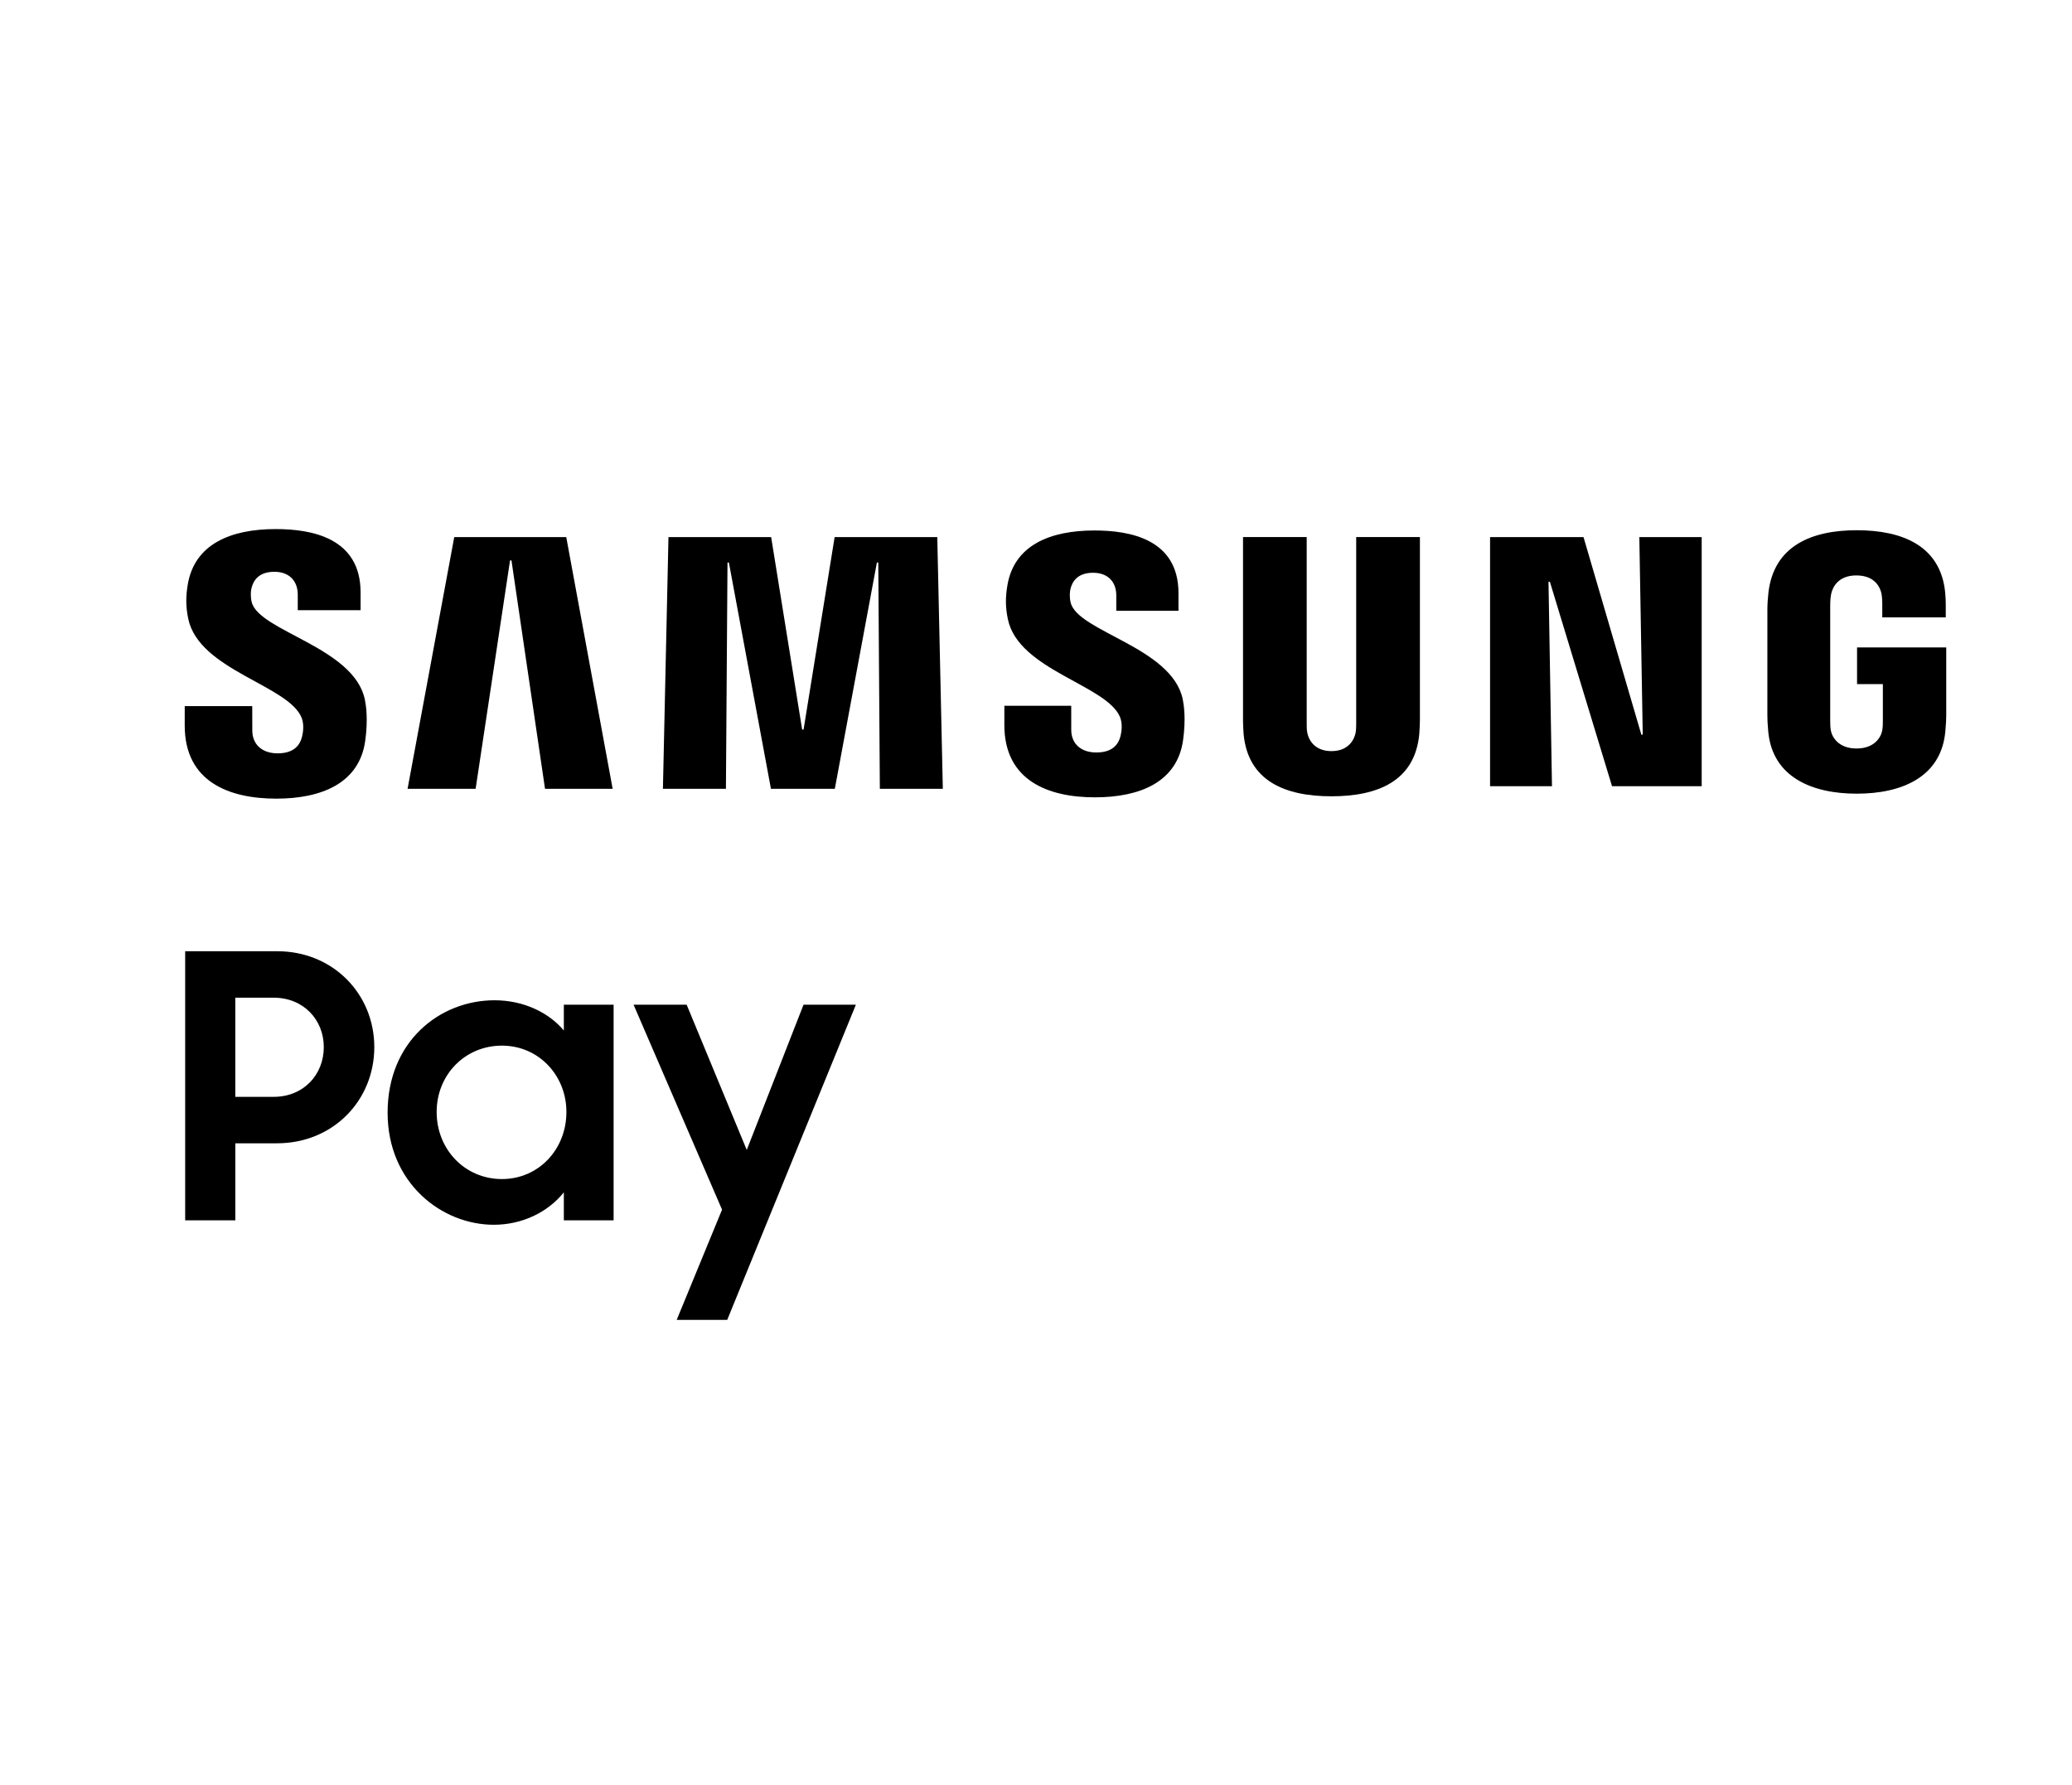
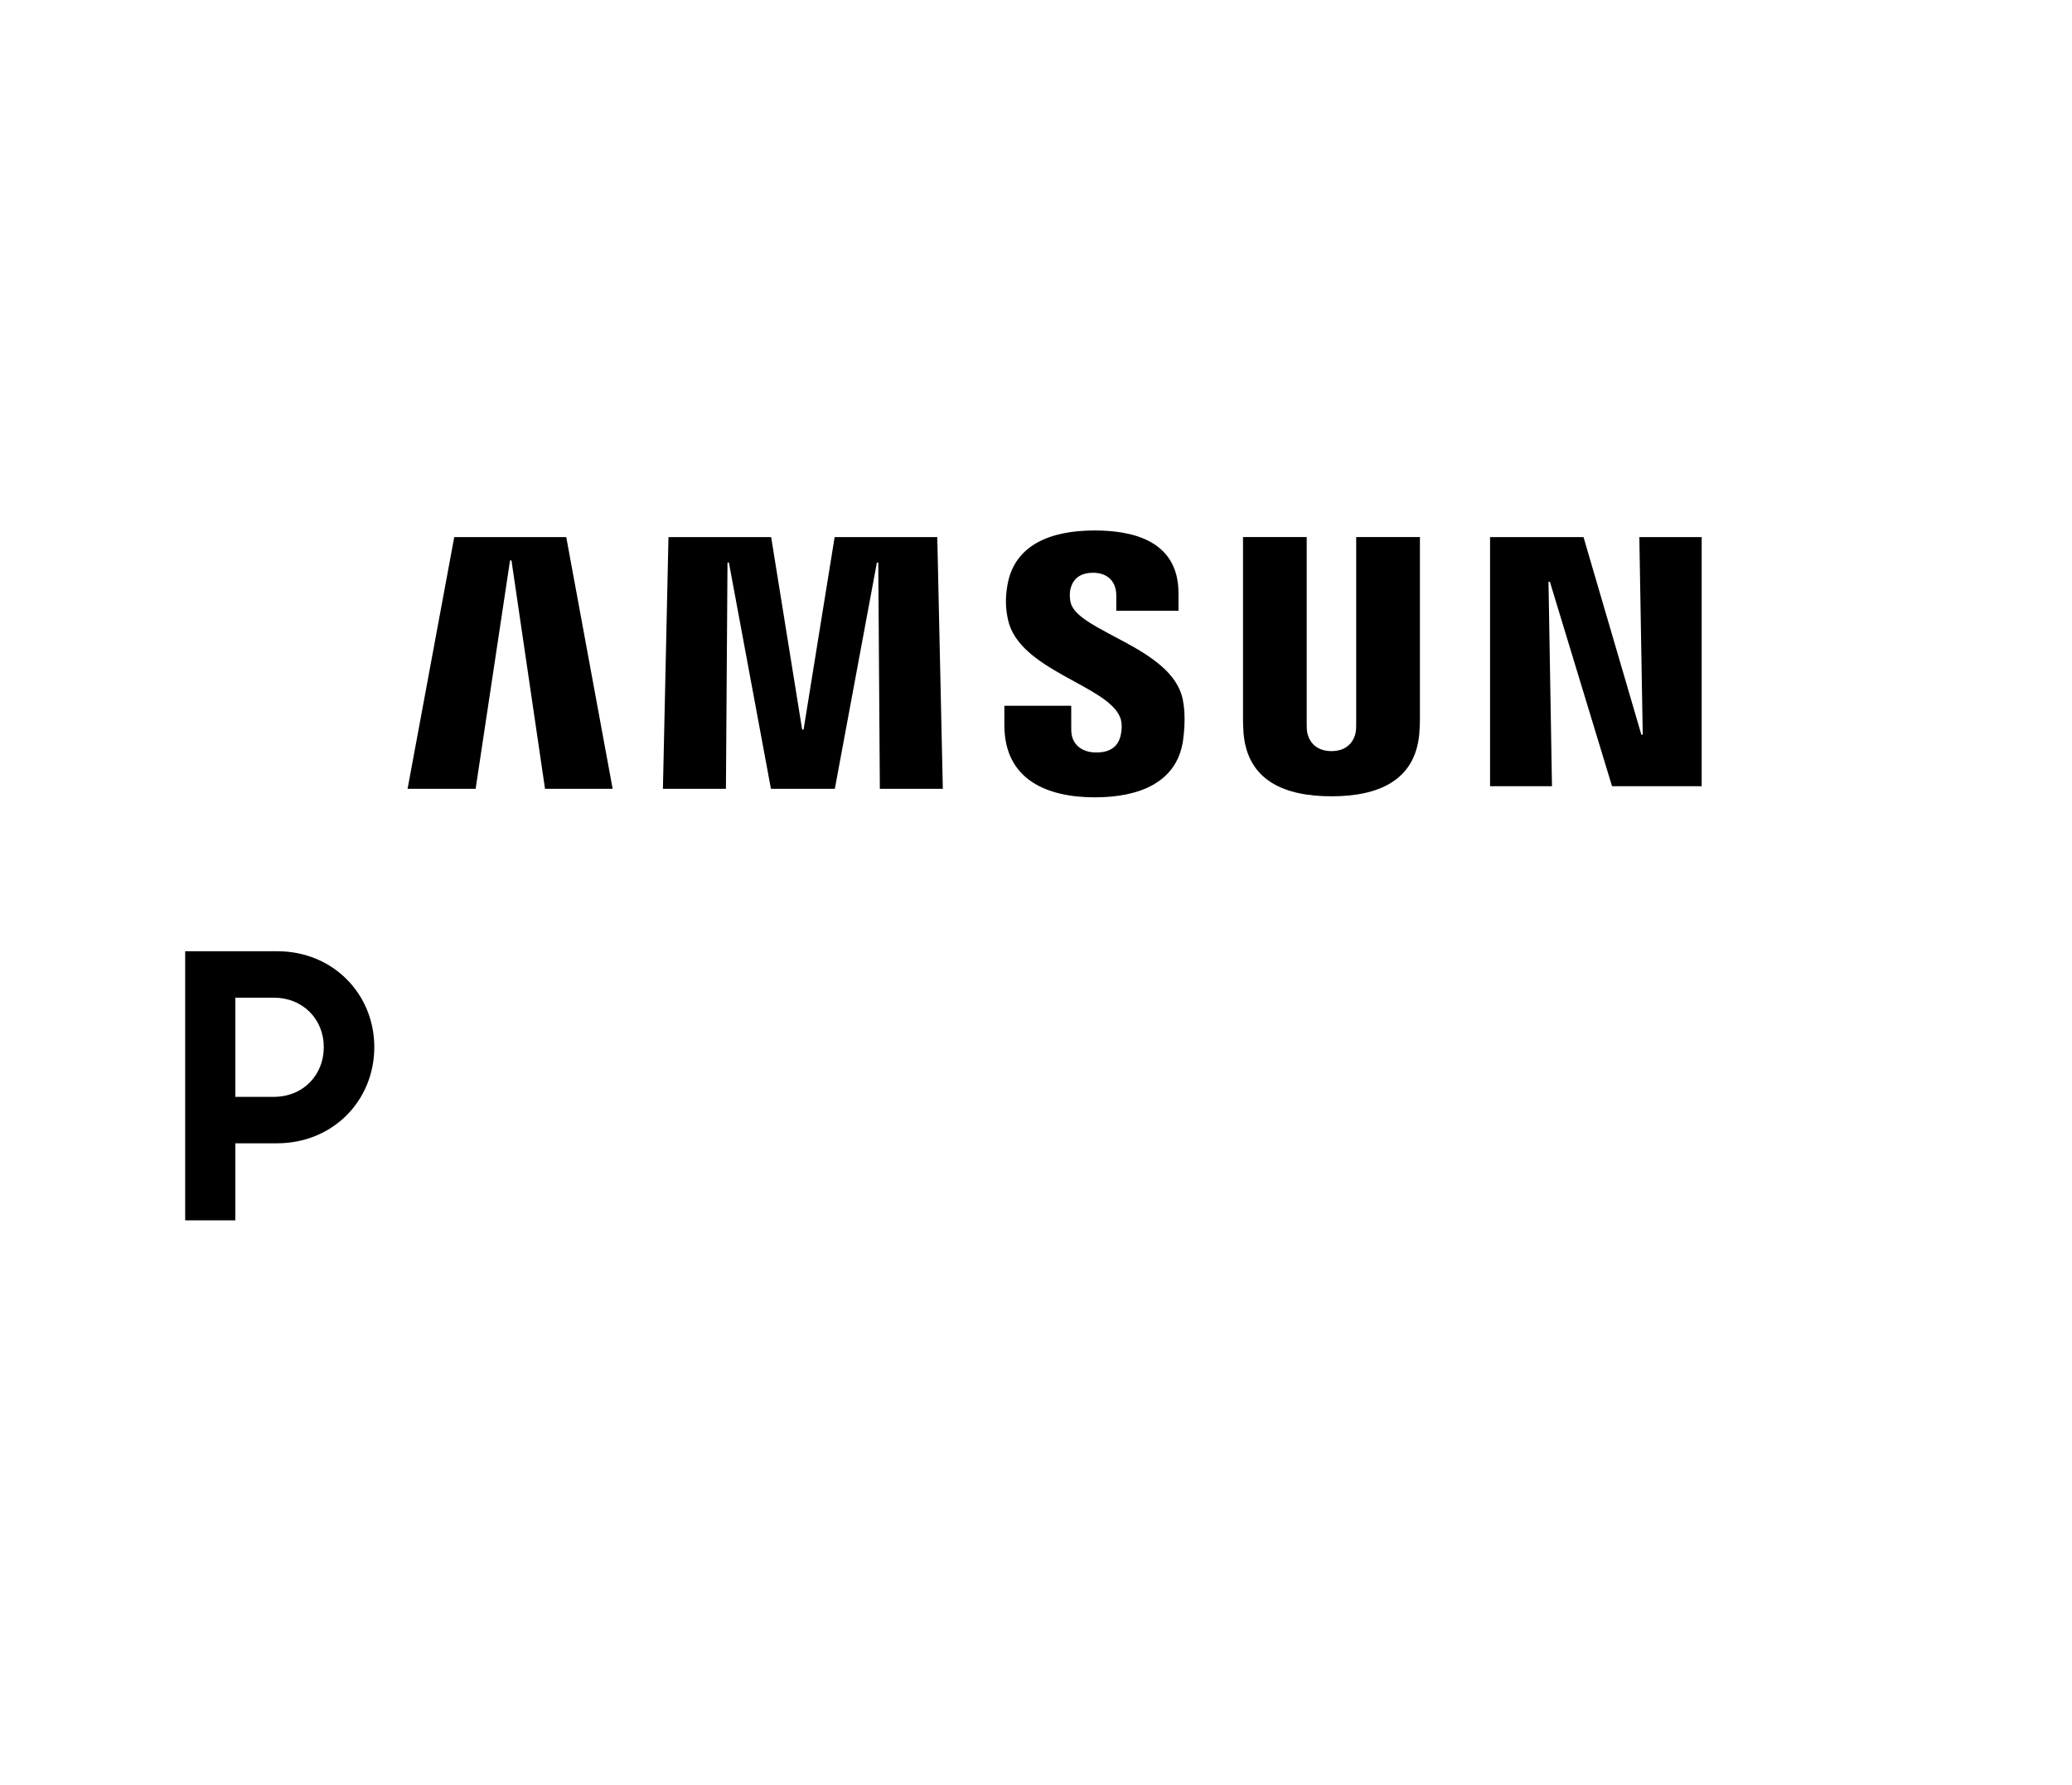
<svg xmlns="http://www.w3.org/2000/svg" id="Layer_1" viewBox="0 0 290.146 250">
  <path d="M38.836,133.222h-12.906v37.687h7.021v-10.79h5.834c7.847,0,13.629-5.988,13.629-13.475,0-7.434-5.783-13.422-13.578-13.422h0Zm-.516,20.392h-5.37v-13.888h5.37c4.182,0,7.021,3.098,7.021,6.918,0,3.873-2.84,6.97-7.021,6.97Z" />
-   <path d="M78.956,144.322c-2.169-2.581-5.731-4.234-9.706-4.234-7.641,0-14.973,5.731-14.973,15.746,0,9.861,7.589,15.695,14.868,15.695,3.975,0,7.589-1.756,9.81-4.543v3.923h6.97v-30.202h-6.97v3.614h0Zm-8.674,20.806c-5.163,0-9.137-4.13-9.137-9.395,0-5.214,3.975-9.292,9.137-9.292s9.035,4.182,9.035,9.292c0,5.214-3.873,9.395-9.035,9.395Z" />
-   <polygon points="104.568 161.049 96.153 140.708 88.719 140.708 101.11 169.413 94.758 184.85 101.833 184.85 119.851 140.708 112.519 140.708 104.568 161.049" />
  <polygon points="230.037 102.891 229.843 102.891 221.742 75.219 208.657 75.219 208.657 110.108 217.327 110.108 216.839 81.482 217.034 81.482 225.736 110.108 238.29 110.108 238.29 75.219 229.559 75.219 230.037 102.891" />
  <polygon points="71.423 78.485 71.621 78.482 76.32 110.471 85.791 110.471 79.293 75.219 63.609 75.219 57.074 110.471 66.603 110.471 71.423 78.485" />
  <polygon points="116.876 75.219 112.527 102.175 112.327 102.175 107.985 75.219 93.607 75.219 92.83 110.471 101.653 110.471 101.873 78.781 102.068 78.781 107.956 110.471 116.902 110.471 122.793 78.784 122.987 78.781 123.207 110.471 132.026 110.471 131.249 75.219 116.876 75.219" />
-   <path d="M38.677,111.851c6.379,0,11.623-2.175,12.461-8.061,.429-3.043,.113-5.036-.038-5.778-1.488-7.382-14.863-9.584-15.861-13.712-.168-.717-.128-1.459-.038-1.854,.249-1.131,1.015-2.367,3.22-2.367,2.065,0,3.275,1.273,3.275,3.194v2.185h8.798v-2.483c0-7.678-6.898-8.878-11.887-8.878-6.265,0-11.391,2.077-12.325,7.826-.256,1.572-.29,2.979,.082,4.754,1.529,7.205,14.057,9.288,15.873,13.85h0c.345,.852,.235,1.946,.07,2.607-.287,1.175-1.085,2.373-3.434,2.373-2.205,0-3.542-1.277-3.542-3.197l-.009-3.417h-9.453l-.003,2.718c0,7.864,6.187,10.24,12.812,10.24h0Z" />
  <path d="M149.925,84.39c-.171-.705-.128-1.439-.044-1.83,.249-1.12,1.009-2.344,3.188-2.344,2.05,0,3.246,1.256,3.246,3.162v2.158h8.711v-2.454c0-7.603-6.831-8.789-11.771-8.789-6.198,0-11.275,2.05-12.198,7.745-.256,1.557-.29,2.95,.082,4.705,1.509,7.139,13.915,9.198,15.713,13.717h0c.336,.847,.232,1.923,.067,2.581-.285,1.16-1.073,2.344-3.4,2.344-2.185,0-3.51-1.259-3.51-3.165l-.005-3.38h-9.361l-.003,2.692c0,7.785,6.129,10.135,12.688,10.135,6.314,0,11.507-2.152,12.336-7.98,.423-3.011,.113-4.983-.038-5.723-1.476-7.309-14.718-9.488-15.701-13.575v.002Z" />
  <path d="M198.832,75.213h-8.922v26.08c.003,.452-.009,.966-.084,1.346-.174,.867-.928,2.555-3.38,2.555h0c-2.454,0-3.211-1.688-3.382-2.555-.075-.38-.093-.893-.084-1.346v-26.08h-8.917v25.277c-.017,.65,.049,1.975,.082,2.32,.618,6.579,5.819,8.711,12.302,8.711s11.681-2.132,12.296-8.711c.035-.345,.102-1.671,.09-2.32v-25.277h0Z" />
-   <path d="M260.047,90.672v5.14h3.614v5.119c.005,.447-.012,.939-.084,1.337-.159,.942-1.05,2.559-3.603,2.559h0c-2.55,0-3.44-1.615-3.605-2.559-.067-.398-.084-.891-.082-1.337v-16.116c0-.574,.041-1.204,.142-1.668,.194-.87,.949-2.559,3.513-2.559,2.695,0,3.365,1.781,3.525,2.559,.104,.507,.113,1.346,.111,1.343v1.975h8.89v-1.175c-.005,0,.032-1.198-.082-2.32-.65-6.611-6.123-8.711-12.374-8.711s-11.588,2.12-12.374,8.711c-.073,.589-.148,1.694-.148,2.32l-.003,14.831c.003,.664,.02,1.149,.122,2.32,.589,6.422,6.149,8.714,12.401,8.714s11.814-2.292,12.398-8.714c.107-1.172,.122-1.656,.128-2.32v-9.45h-12.487Z" />
</svg>